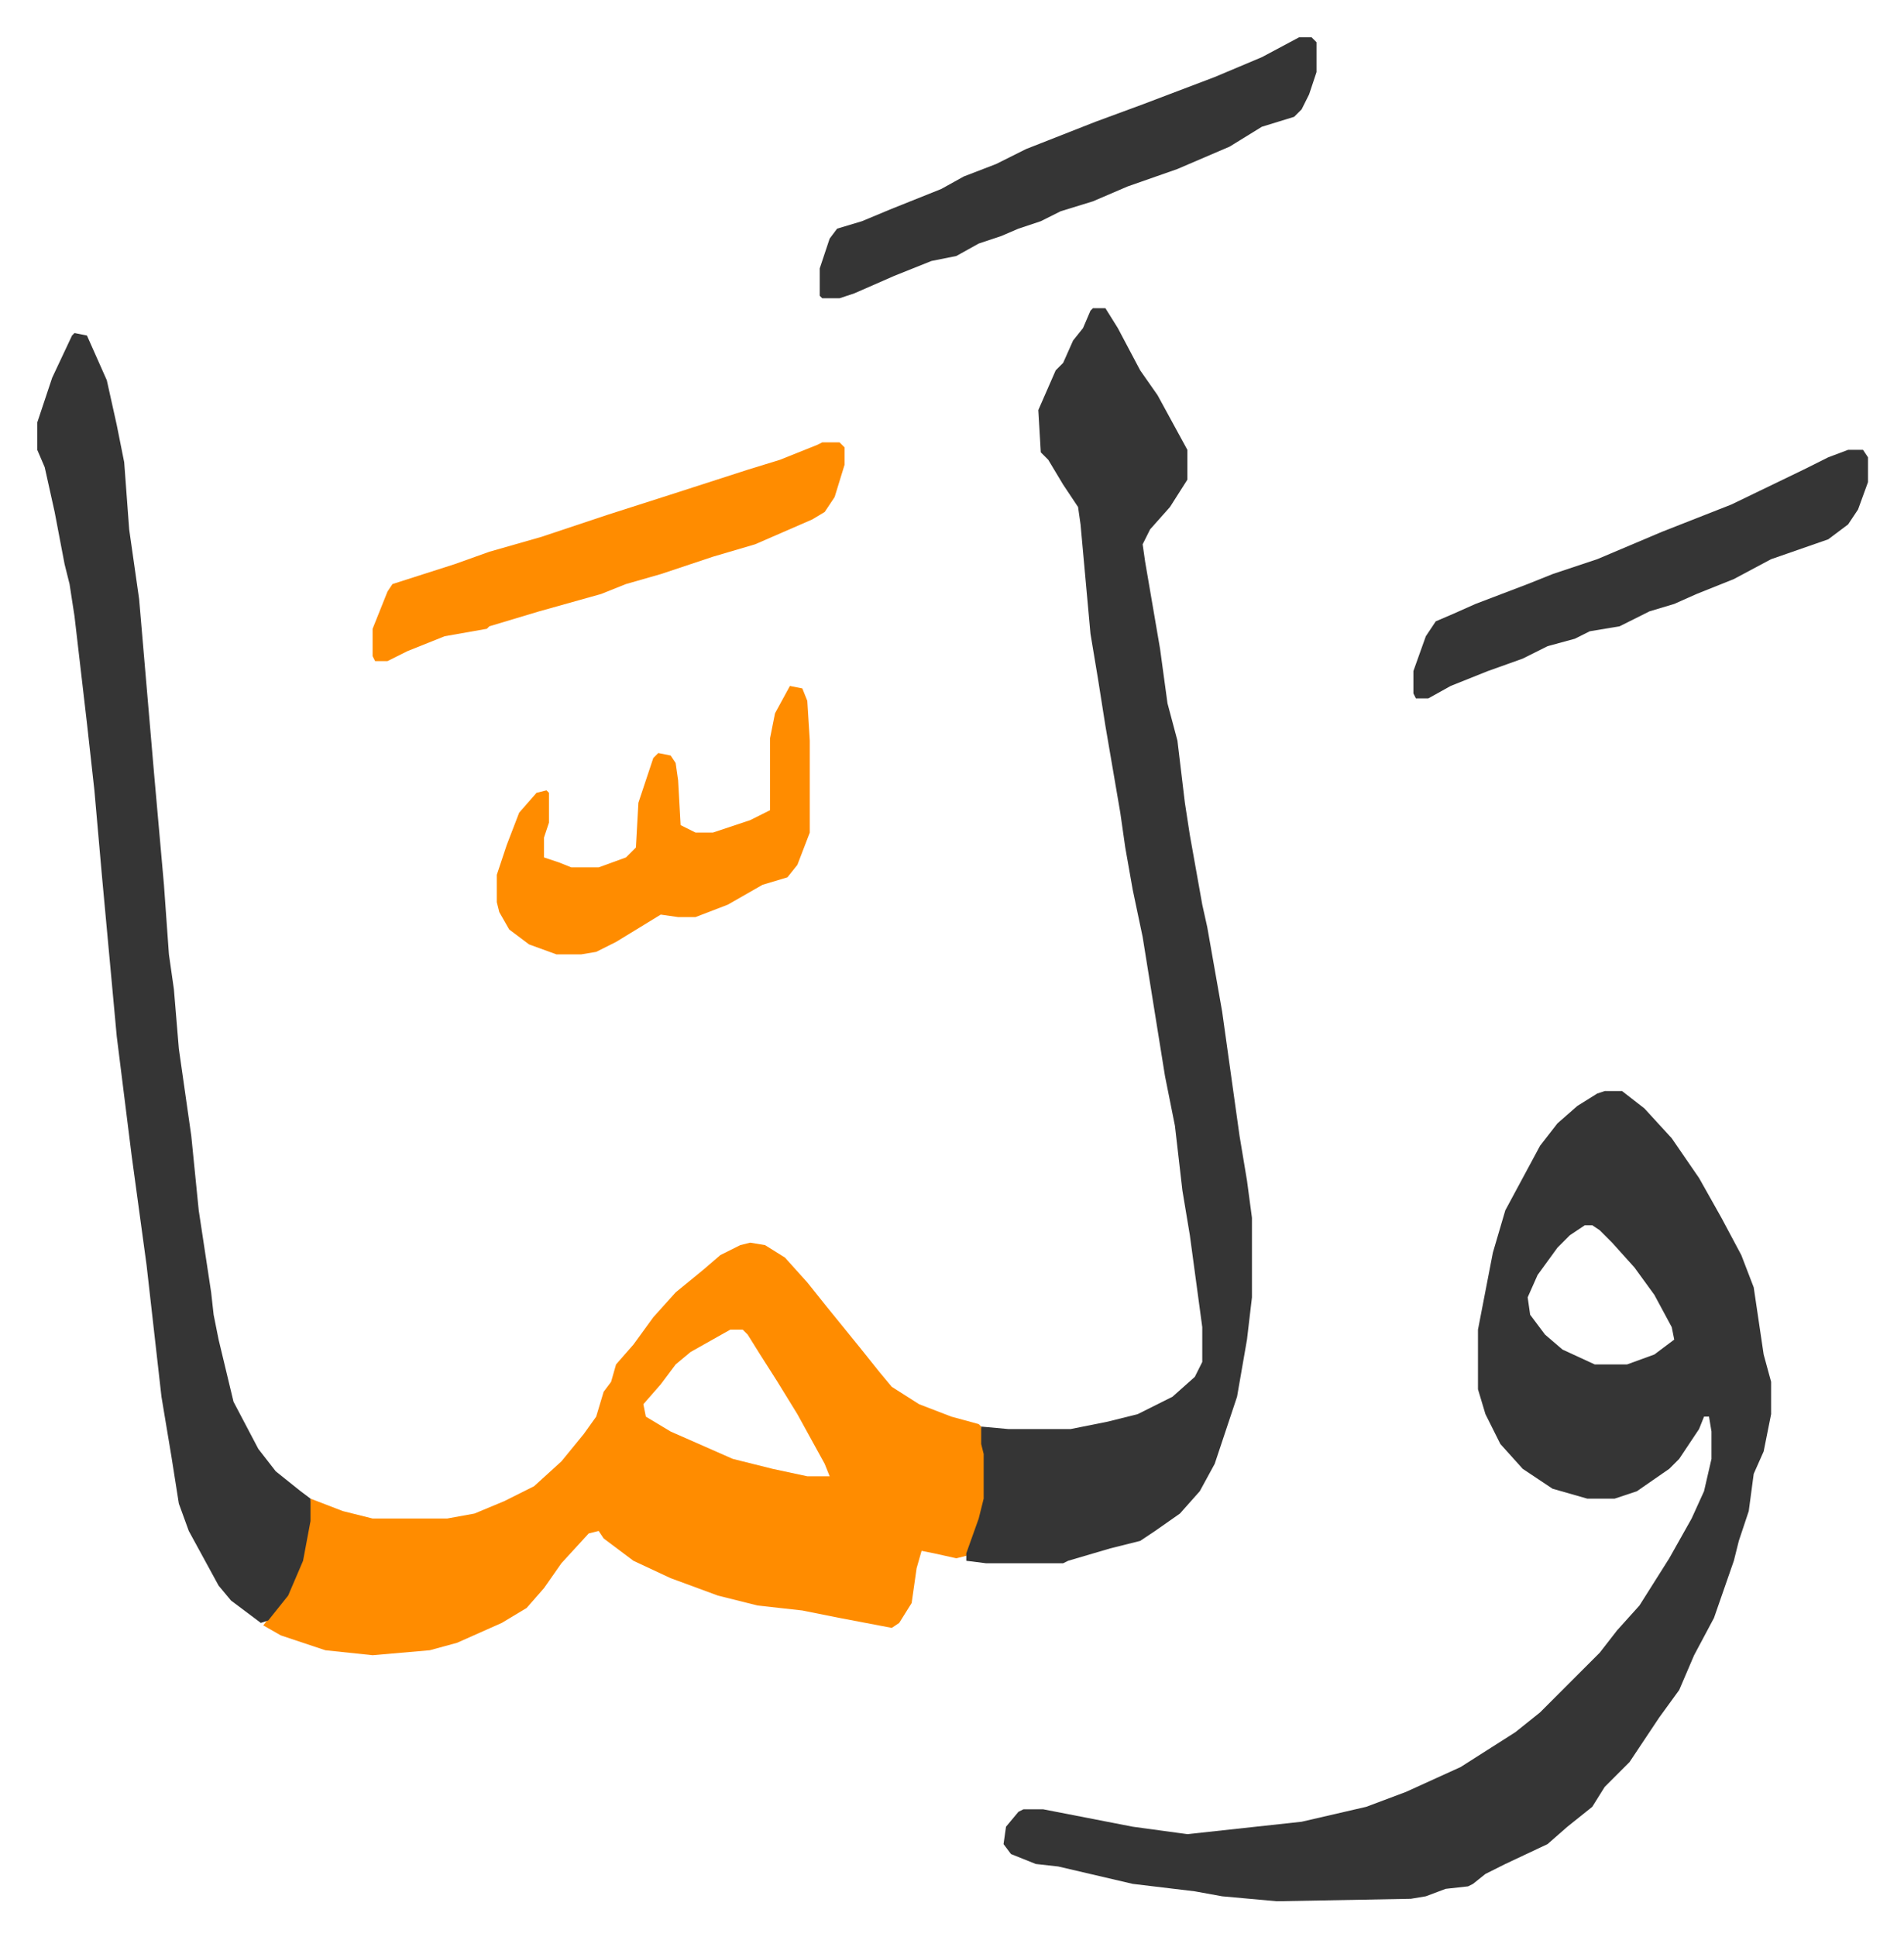
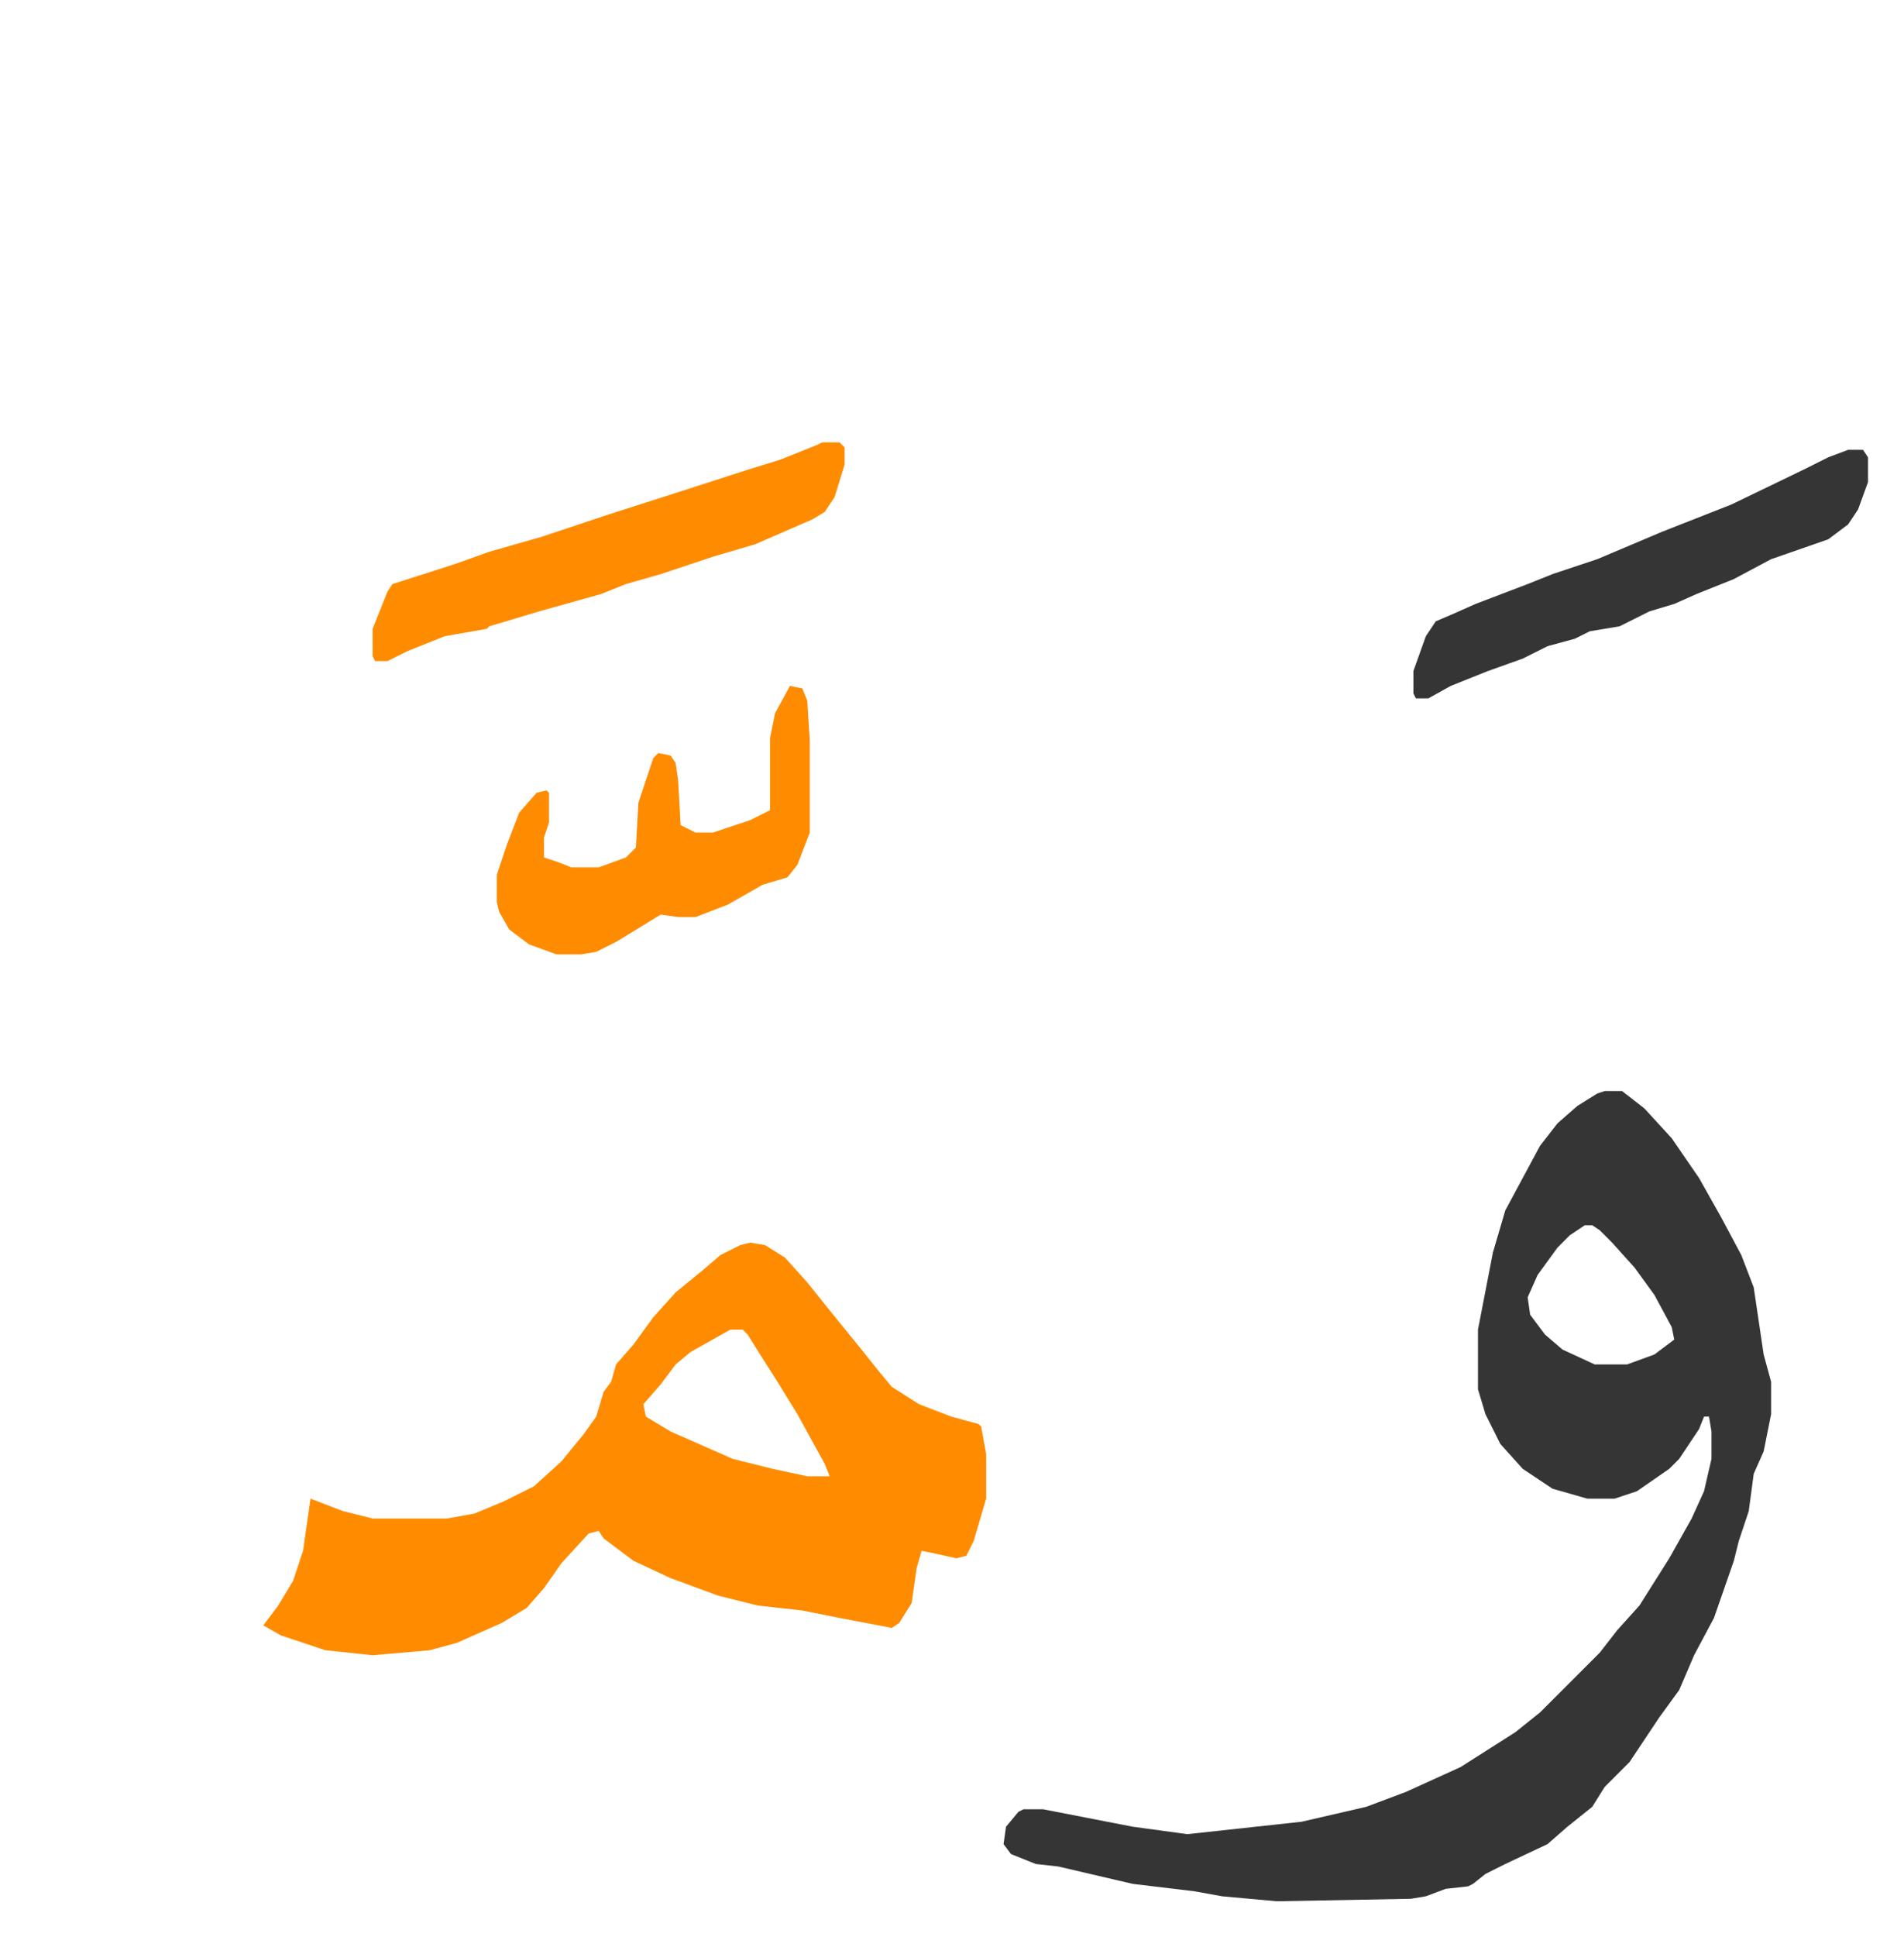
<svg xmlns="http://www.w3.org/2000/svg" viewBox="-15 342 766.5 779.5">
  <path fill="#353535" id="rule_normal" d="M631 781h7l9 7 11 12 11 16 9 16 8 15 5 13 4 27 3 11v13l-3 15-4 9-2 15-4 12-2 8-8 23-8 15-6 14-8 11-12 18-10 10-5 8-10 8-8 7-17 8-8 4-5 4-2 1-9 1-8 3-6 1-54 1-22-2-11-2-25-3-30-7-9-1-10-4-3-4 1-7 5-6 2-1h8l36 7 22 3 46-5 26-6 16-6 22-10 22-14 10-8 24-24 7-9 9-10 12-19 9-16 5-11 3-13v-11l-1-6h-2l-2 5-8 12-4 4-13 9-9 3h-11l-14-4-12-8-9-10-6-12-3-10v-24l6-31 5-17 14-26 7-9 8-7 8-5zm-8 54-6 4-5 5-8 11-4 9 1 7 6 8 7 6 13 6h13l11-4 8-6-1-5-7-13-8-11-9-10-5-5-3-2z" />
  <path fill="#ff8c00" id="rule_ghunnah_2_wowels" d="m287 842 6 1 8 5 9 10 8 10 13 16 8 10 5 6 11 7 13 5 11 3 1 1 2 11v18l-5 17-3 6-4 1-9-2-5-1-2 7-2 14-5 8-3 2-21-4-15-3-18-2-16-4-19-7-15-7-12-9-2-3-4 1-11 12-7 10-7 8-10 6-18 8-11 3-23 2-19-2-18-6-7-4 6-8 6-10 4-12 3-21 13 5 12 3h30l11-2 12-5 12-6 11-10 9-11 5-7 3-10 3-4 2-7 7-8 8-11 9-10 11-9 7-6 8-4zm-8 35-16 9-6 5-6 8-7 8 1 5 10 6 25 11 16 4 14 3h9l-2-5-11-20-8-13-7-11-5-8-2-2z" />
-   <path fill="#353535" id="rule_normal" d="M425 466h5l5 8 9 17 7 10 12 22v12l-7 11-8 9-3 6 1 7 6 35 3 22 4 15 3 25 2 13 5 28 2 9 6 34 7 50 3 18 2 15v32l-2 17-4 23-9 27-6 11-8 9-10 7-6 4-12 3-17 5-2 1h-31l-8-1v-3l5-14 2-8v-18l-1-4v-7l11 1h25l15-3 12-3 14-7 9-8 3-6v-14l-5-37-3-18-3-26-4-20-9-56-4-19-3-17-2-14-6-35-3-19-3-18-4-44-1-7-6-9-6-10-3-3-1-17 7-16 3-3 4-9 4-5 3-7zM15 476l5 1 8 18 4 18 3 15 2 27 4 28 6 70 4 45 2 28 2 14 2 24 5 35 3 30 5 33 1 9 2 10 6 25 10 19 7 9 10 8 4 3v9l-3 16-6 14-8 10-3 1-12-9-5-6-12-22-4-11-3-19-4-24-6-53-6-44-6-48-6-65-3-34-3-27-5-43-2-13-2-8-4-21-4-18-3-7v-11l6-18 8-17zm493-119h5l2 2v12l-3 9-3 6-3 3-13 4-13 8-21 9-20 7-14 6-13 4-8 4-9 3-7 3-9 3-9 5-10 2-15 6-16 7-6 2h-7l-1-1v-11l4-12 3-4 10-3 12-5 20-8 9-5 13-5 12-6 28-11 19-7 29-11 19-8z" />
  <path fill="#ff8c00" id="rule_ghunnah_2_wowels" d="M316 520h7l2 2v7l-4 13-4 6-5 3-23 10-17 5-21 7-14 4-10 4-25 7-20 6-1 1-17 3-15 6-8 4h-5l-1-2v-11l6-15 2-3 25-8 14-5 21-6 27-9 25-8 31-10 13-4 15-6zm-13 98 5 1 2 5 1 16v37l-5 13-4 5-10 3-14 8-13 5h-7l-7-1-18 11-8 4-6 1h-10l-11-4-8-6-4-7-1-4v-11l4-12 5-13 7-8 4-1 1 1v12l-2 6v8l6 2 5 2h11l11-4 4-4 1-18 6-18 2-2 5 1 2 3 1 7 1 18 6 3h7l15-5 8-4v-29l2-10z" />
  <path fill="#353535" id="rule_normal" d="M729 523h6l2 3v10l-4 11-4 6-8 6-23 8-15 8-15 6-9 4-10 3-12 6-12 2-6 3-11 3-10 5-14 5-15 6-9 5h-5l-1-2v-9l5-14 4-6 7-3 9-4 21-8 10-4 18-6 26-11 28-11 29-14 10-5z" />
</svg>